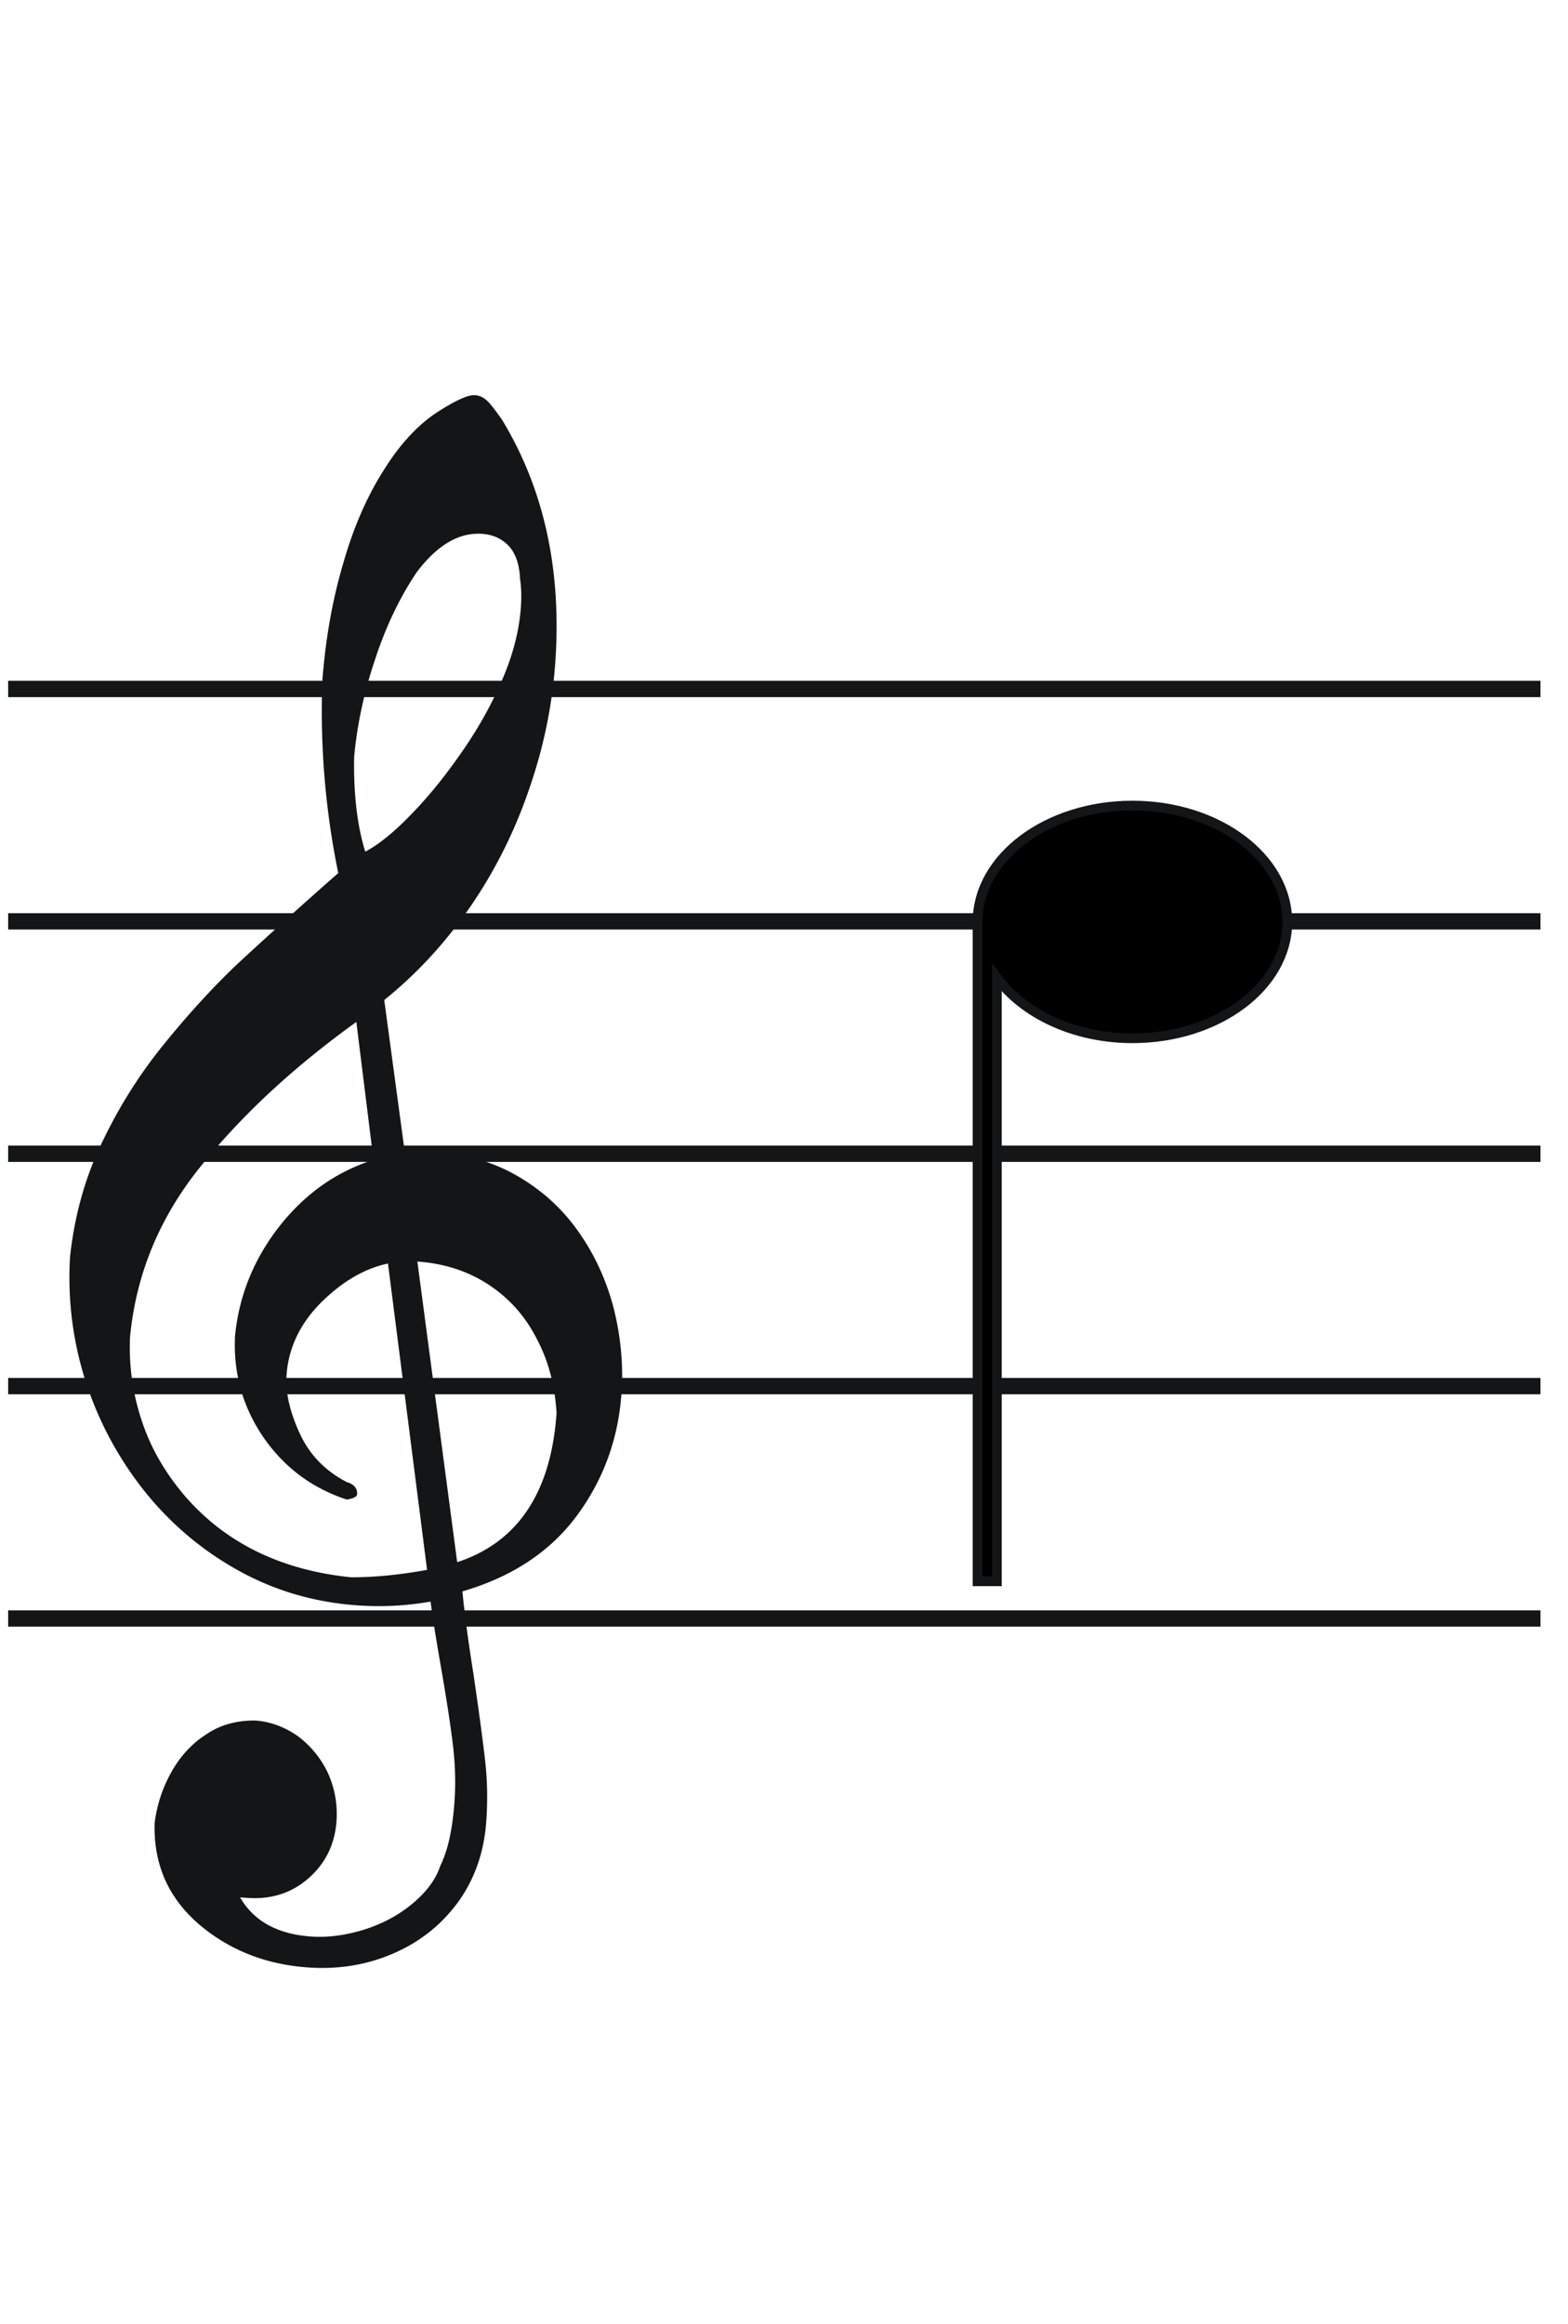
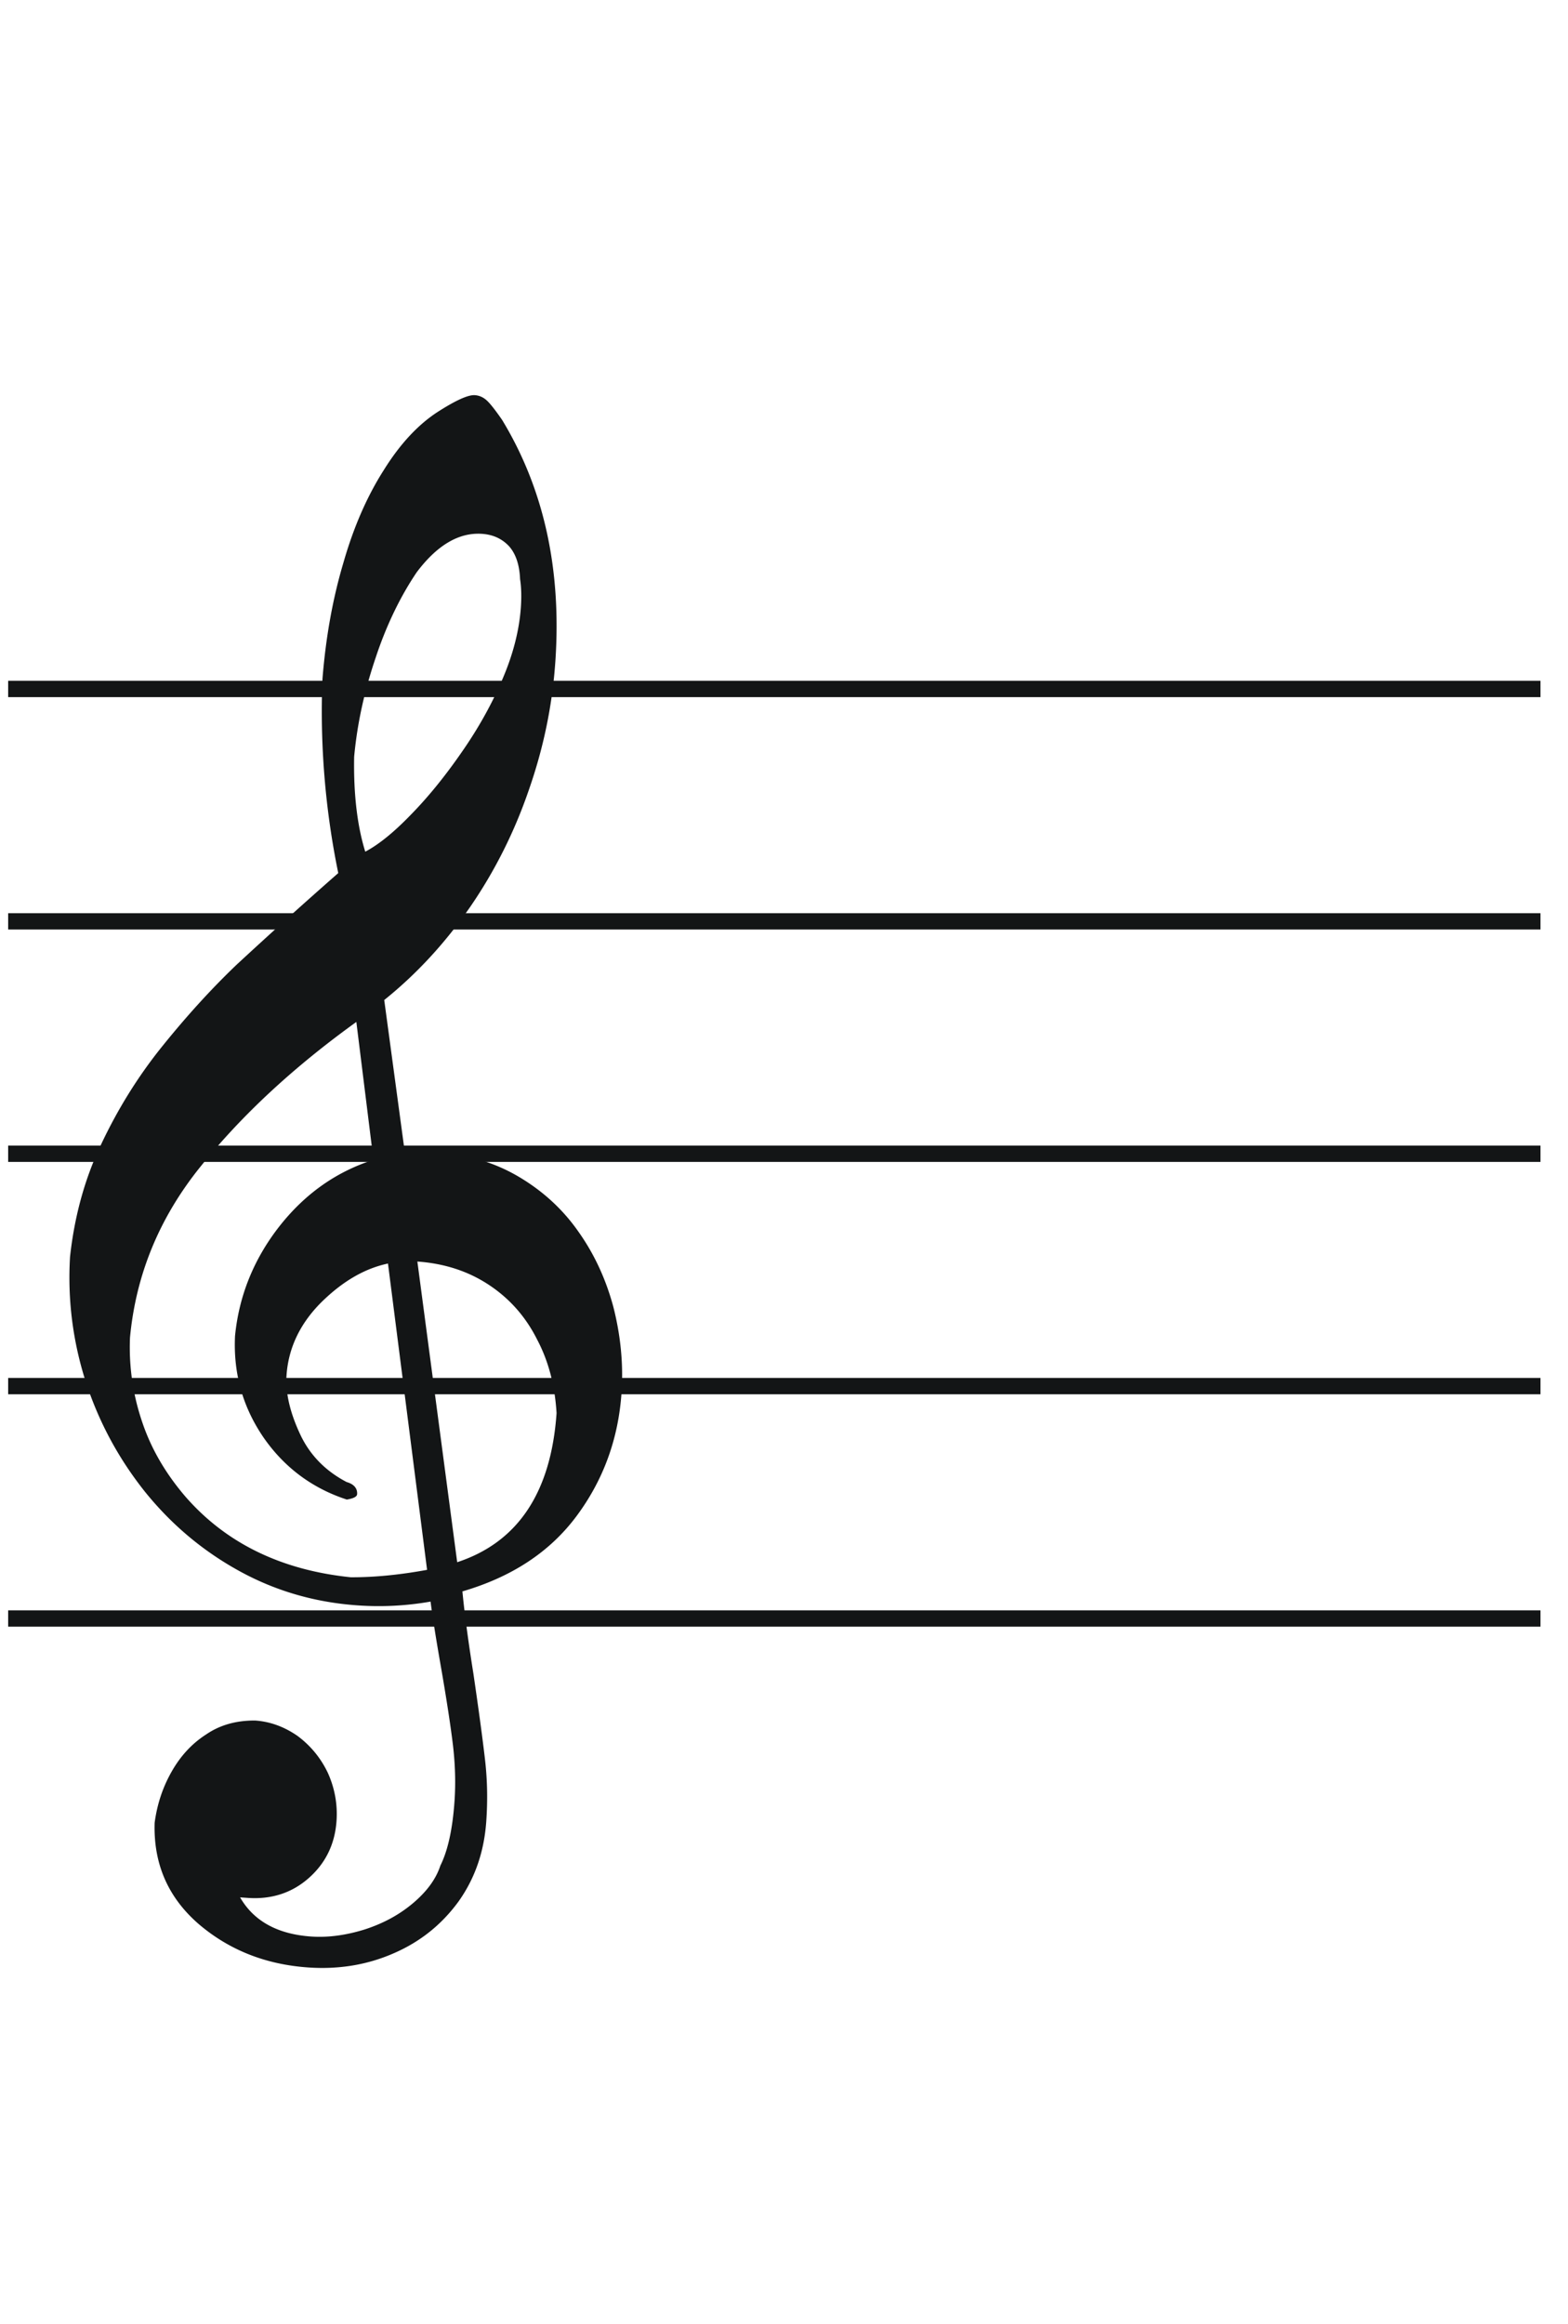
<svg xmlns="http://www.w3.org/2000/svg" viewBox="0 0 810 1200">
  <g stroke="#131516">
    <g fill="none" stroke-width="8.432">
      <path d="M4.216 595.784h791.568M4.216 835.784h791.568M4.216 715.784h791.568M4.216 475.784h791.568M4.216 355.784h791.568" />
    </g>
    <path d="M200.68 652.122c-12.467 2.557-24.02 9.397-35.048 20.294-11.042 11.097-16.952 23.754-17.918 37.757-.608 8.802 1.71 19.012 6.794 30.016 5.07 11.203 13.355 19.614 24.44 25.404 3.755 1.063 5.422 3.188 5.229 5.988-.07 1-1.542 1.904-5.006 2.469-17.931-5.86-32.295-16.7-42.918-32.106-10.61-15.606-15.466-32.825-14.542-52.057 2.024-20.563 9.565-39.338 22.611-56.126 13.26-16.973 29.57-28.51 48.931-34.612l-8.936-71.97c-32.649 23.475-59.55 48.351-80.935 75.015-21.37 26.464-33.48 55.979-36.532 88.53-.607 14.632 1.42 29.043 6.097 43.033 4.663 14.19 12.23 27.174 22.672 39.352 21.1 24.168 49.764 38.005 85.576 41.682 12.288.044 25.474-1.257 39.76-3.89l-20.275-158.78zm14.576-1.004 20.669 155.992c31.737-10.272 49.042-36.212 51.885-77.421-.852-13.928-4.007-26.608-10.066-38.08-5.845-11.66-14.06-21.07-24.849-28.247-10.788-7.176-23.2-11.248-37.639-12.244zm-26.753-210.883c6.893-3.544 14.996-10.02 23.895-19.255 8.884-9.035 17.692-19.884 26.195-32.161 8.718-12.463 15.846-25.237 21.383-38.322 5.523-12.885 8.598-25.335 9.399-36.938.345-5.001.289-10.03-.41-14.5-.305-7.257-2.125-13.01-5.672-17.074-3.562-3.864-8.237-6.196-14.253-6.611-12.032-.83-23.37 5.824-34.018 19.963-8.303 12.29-15.568 27.065-21.167 43.965-5.813 17.085-9.607 34.11-11.209 51.486-.364 19.873 1.727 36.298 5.857 49.447zm-13.434 10.73a414.792 414.792 0 0 1-8.208-100.059c1.691-21.591 5.291-41.643 10.8-60.157 5.308-18.527 12.241-34.33 20.828-47.807 8.386-13.491 17.74-23.499 27.862-30.036 9.065-5.807 15.516-8.778 18.925-8.543 2.607.18 4.744 1.332 6.625 3.27 1.88 1.94 4.28 5.12 7.213 9.343 21.53 35.454 30.747 77.093 27.462 124.703-1.56 22.605-6.086 44.403-13.62 65.993-7.32 21.403-17.379 41.613-30.148 60.228-12.983 18.802-27.793 34.865-44.642 48.375l10.804 79.939c8.893-.392 14.964-.777 18.373-.542 15.24 1.052 28.656 5.194 40.847 12.467 12.192 7.273 22.427 16.622 30.491 28.233 8.078 11.411 14.04 24.285 17.887 38.62 3.646 14.321 5.245 29.104 4.196 44.308-1.628 23.605-9.335 44.78-23.107 63.327s-33.401 31.463-59.103 38.936c.928 9.912 2.756 24.31 5.71 42.804 2.741 18.68 4.742 33.492 6.002 44.432 1.26 10.941 1.344 21.399.64 31.601-1.09 15.804-5.867 29.544-14.342 41.42-8.677 11.864-19.767 20.746-33.471 26.635-13.504 5.902-28.177 8.306-43.818 7.227-22.059-1.522-40.882-9.052-56.483-22.389-15.588-13.537-23.266-30.75-22.605-52.01 1.25-9.36 4.064-18.01 8.654-26.135s10.474-14.553 17.851-19.27c7.191-4.93 15.606-7.164 25.072-7.114 7.821.54 15.089 3.252 21.818 7.937 6.514 4.872 11.729 11.06 15.429 18.753 3.5 7.678 5.14 16.032 4.532 24.834-.814 11.803-5.515 21.528-14.102 29.176-8.587 7.649-19.104 11.144-31.336 10.3l-4.612-.318c6.992 12.542 19.398 19.629 37.245 20.86 9.024.623 18.387-.74 27.86-3.705 9.687-3.15 17.853-7.612 24.912-13.557 7.059-5.945 11.94-12.442 14.242-19.52 3.975-7.966 6.366-19.258 7.346-33.46.662-9.603.322-19.274-.82-29-1.156-9.527-3.094-22.324-5.828-38.19-2.747-15.667-4.726-27.863-5.764-36.176a154.38 154.38 0 0 1-37.817 2.014c-21.858-1.508-42.209-7.334-61.04-17.678-18.83-10.344-35.02-23.923-48.754-40.95-13.535-17.014-23.723-35.807-30.536-56.779-6.628-20.758-9.376-42.253-8.058-64.272 2.21-20.349 7.373-39.69 15.862-57.597 8.503-18.106 18.942-35.073 31.504-50.688 12.562-15.615 25.428-29.802 38.586-42.36a2649.897 2649.897 0 0 1 52.636-47.422z" fill="#131516" fill-rule="evenodd" stroke-width=".602" />
-     <path d="M584.99 415.987c-44.169 0-80.016 26.949-80.016 60.087v340.497h10.002V504.866c13.63 18.496 39.836 31.296 70.013 31.296 44.169 0 80.016-26.949 80.016-60.088 0-33.138-35.847-60.087-80.016-60.087z" stroke-width="5" />
  </g>
</svg>